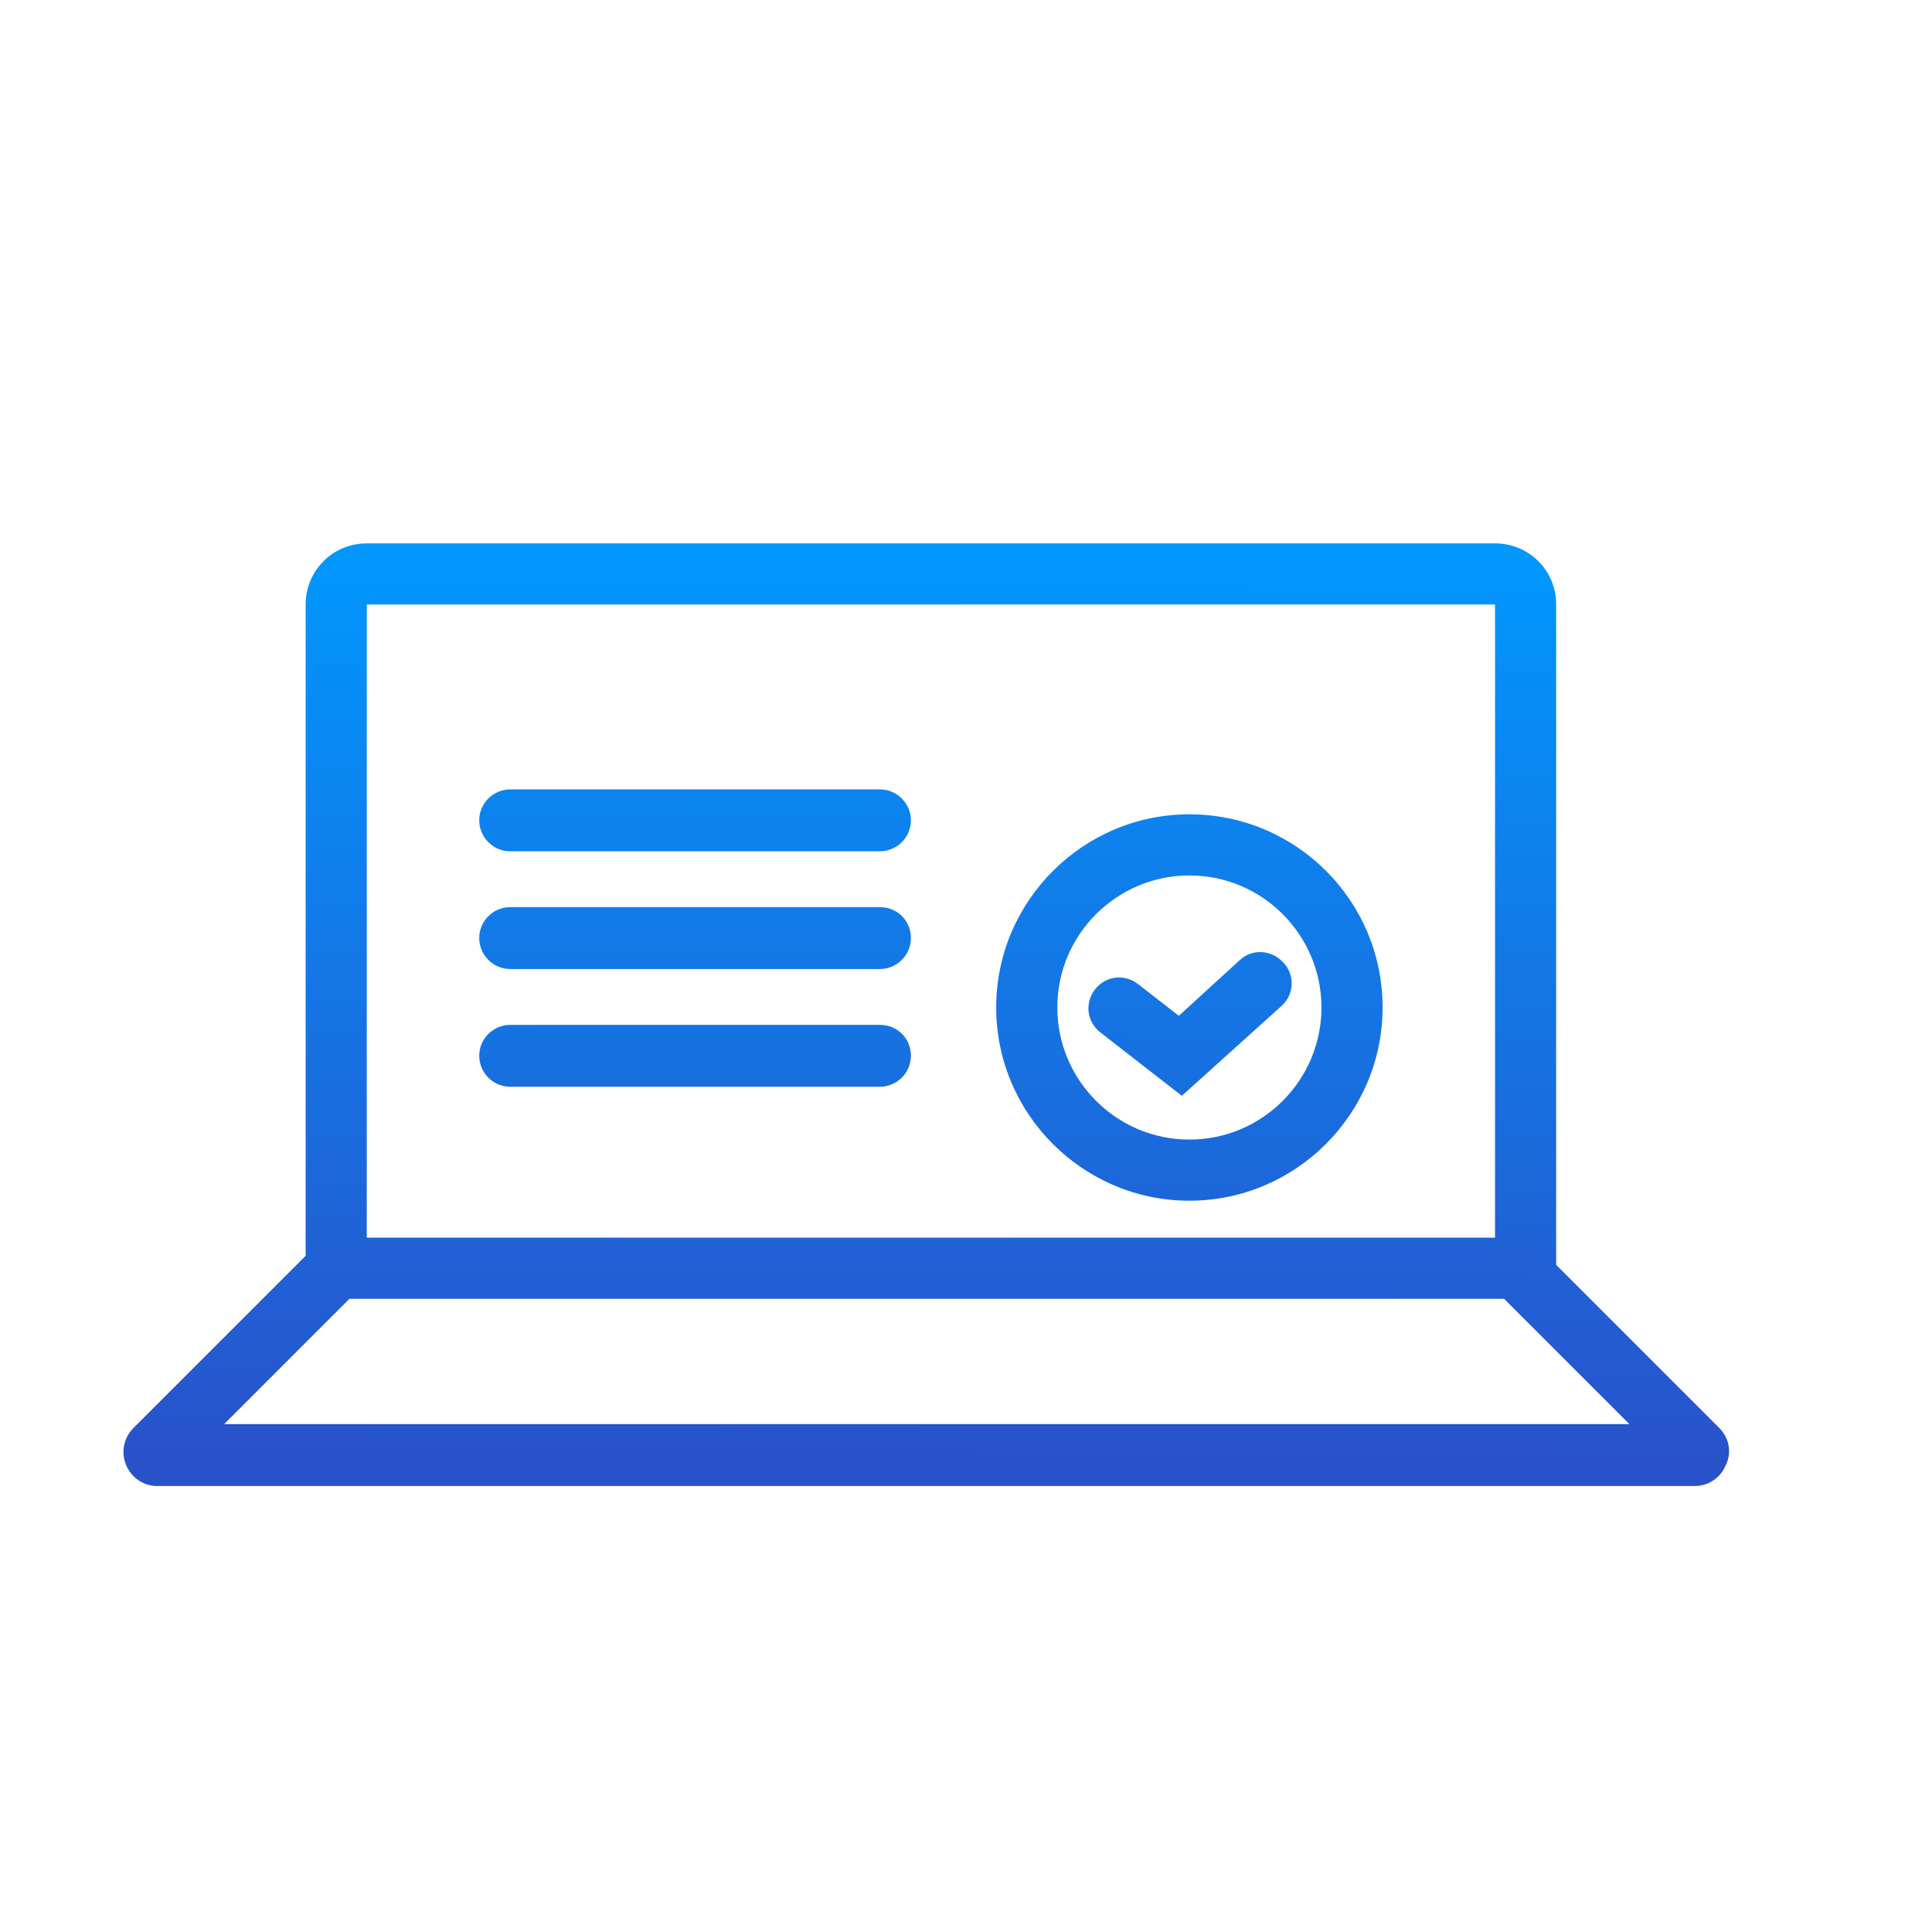
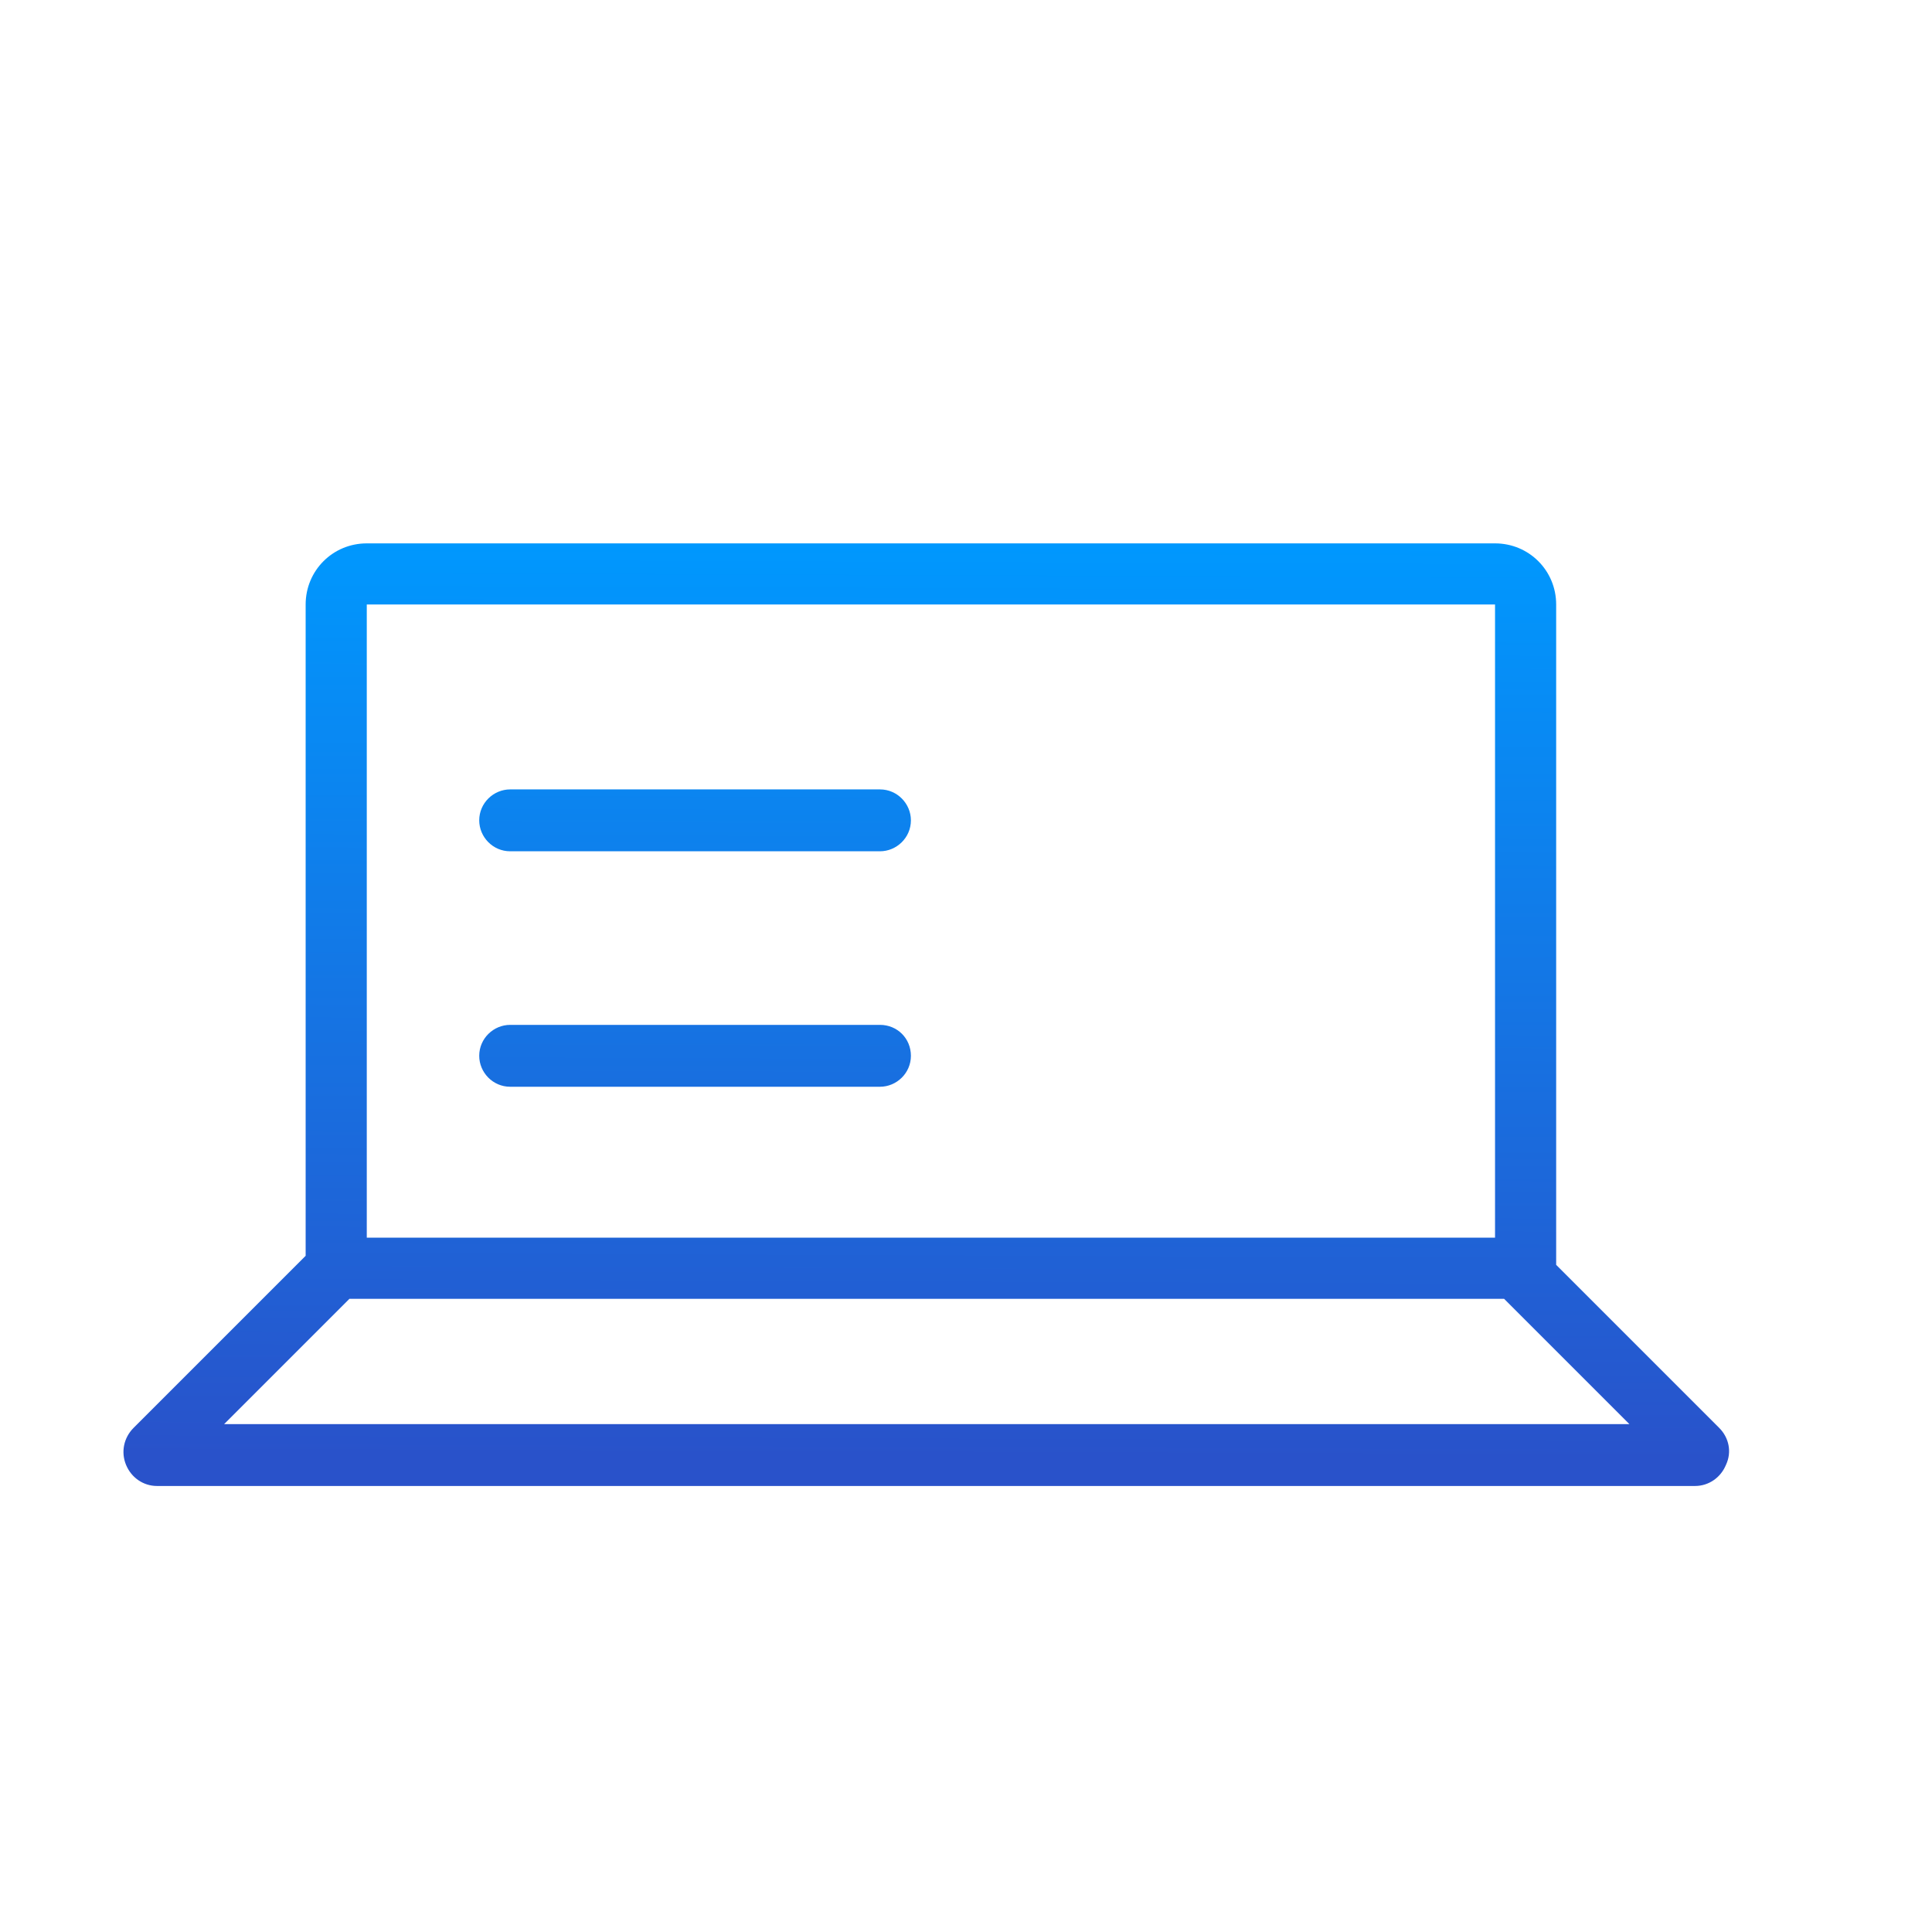
<svg xmlns="http://www.w3.org/2000/svg" version="1.1" id="Layer_1" x="0px" y="0px" viewBox="0 0 256 256" style="enable-background:new 0 0 256 256;" xml:space="preserve">
  <style type="text/css">
	.st0{fill:url(#XMLID_2_);}
	.st1{fill:url(#XMLID_3_);}
	.st2{fill:url(#XMLID_4_);}
	.st3{fill:url(#XMLID_5_);}
	.st4{fill:url(#XMLID_6_);}
	.st5{fill:url(#XMLID_7_);}
</style>
  <g id="XMLID_9_">
    <linearGradient id="XMLID_2_" gradientUnits="userSpaceOnUse" x1="123.233" y1="71.841" x2="122.754" y2="193.203">
      <stop offset="0" style="stop-color:#0098FE" />
      <stop offset="1" style="stop-color:#2952CA" />
    </linearGradient>
    <path id="XMLID_17_" class="st0" d="M227.8,189.2l-21.6-21.6V80.1c0-4.5-3.6-8.1-8.1-8.1H48.6c-4.5,0-8.1,3.6-8.1,8.1v86.3   l-22.8,22.8c-1.3,1.3-1.7,3.2-1,4.9c0.7,1.7,2.3,2.8,4.1,2.8h203.8c1.8,0,3.4-1.1,4.1-2.8C229.5,192.4,229.1,190.5,227.8,189.2z    M48.6,80.1h149.5V164H48.6V80.1z M29.7,188.7l16.6-16.6h153l16.6,16.6H29.7z" />
    <linearGradient id="XMLID_3_" gradientUnits="userSpaceOnUse" x1="157.865" y1="71.978" x2="157.385" y2="193.34">
      <stop offset="0" style="stop-color:#0098FE" />
      <stop offset="1" style="stop-color:#2952CA" />
    </linearGradient>
-     <path id="XMLID_14_" class="st1" d="M157.6,107.9c-14.1,0-25.6,11.5-25.6,25.6c0,14.1,11.5,25.6,25.6,25.6   c14.1,0,25.6-11.5,25.6-25.6C183.2,119.3,171.7,107.9,157.6,107.9z M157.6,151c-9.7,0-17.5-7.9-17.5-17.5c0-9.7,7.9-17.5,17.5-17.5   c9.7,0,17.5,7.9,17.5,17.5C175.1,143.1,167.3,151,157.6,151z" />
    <linearGradient id="XMLID_4_" gradientUnits="userSpaceOnUse" x1="157.858" y1="71.978" x2="157.378" y2="193.34">
      <stop offset="0" style="stop-color:#0098FE" />
      <stop offset="1" style="stop-color:#2952CA" />
    </linearGradient>
-     <path id="XMLID_13_" class="st2" d="M164.3,127.2l-8.1,7.4l-5.4-4.2c-1.8-1.4-4.3-1.1-5.7,0.7c-1.4,1.8-1.1,4.3,0.7,5.7l10.8,8.4   l13.2-11.9c1.7-1.5,1.8-4.1,0.3-5.7C168.5,125.8,165.9,125.7,164.3,127.2z" />
    <linearGradient id="XMLID_5_" gradientUnits="userSpaceOnUse" x1="92.357" y1="71.719" x2="91.877" y2="193.081">
      <stop offset="0" style="stop-color:#0098FE" />
      <stop offset="1" style="stop-color:#2952CA" />
    </linearGradient>
-     <path id="XMLID_12_" class="st3" d="M116.6,135.8h-49c-2.2,0-4.1,1.8-4.1,4.1c0,2.2,1.8,4.1,4.1,4.1h49c2.2,0,4.1-1.8,4.1-4.1   C120.7,137.6,118.9,135.8,116.6,135.8z" />
+     <path id="XMLID_12_" class="st3" d="M116.6,135.8h-49c-2.2,0-4.1,1.8-4.1,4.1c0,2.2,1.8,4.1,4.1,4.1h49c2.2,0,4.1-1.8,4.1-4.1   C120.7,137.6,118.9,135.8,116.6,135.8" />
    <linearGradient id="XMLID_6_" gradientUnits="userSpaceOnUse" x1="92.295" y1="71.719" x2="91.816" y2="193.08">
      <stop offset="0" style="stop-color:#0098FE" />
      <stop offset="1" style="stop-color:#2952CA" />
    </linearGradient>
-     <path id="XMLID_11_" class="st4" d="M116.6,120.2h-49c-2.2,0-4.1,1.8-4.1,4.1c0,2.2,1.8,4.1,4.1,4.1h49c2.2,0,4.1-1.8,4.1-4.1   C120.7,122,118.9,120.2,116.6,120.2z" />
    <linearGradient id="XMLID_7_" gradientUnits="userSpaceOnUse" x1="92.234" y1="71.718" x2="91.754" y2="193.08">
      <stop offset="0" style="stop-color:#0098FE" />
      <stop offset="1" style="stop-color:#2952CA" />
    </linearGradient>
    <path id="XMLID_10_" class="st5" d="M116.6,104.6h-49c-2.2,0-4.1,1.8-4.1,4.1c0,2.2,1.8,4.1,4.1,4.1h49c2.2,0,4.1-1.8,4.1-4.1   C120.7,106.5,118.9,104.6,116.6,104.6z" />
  </g>
</svg>